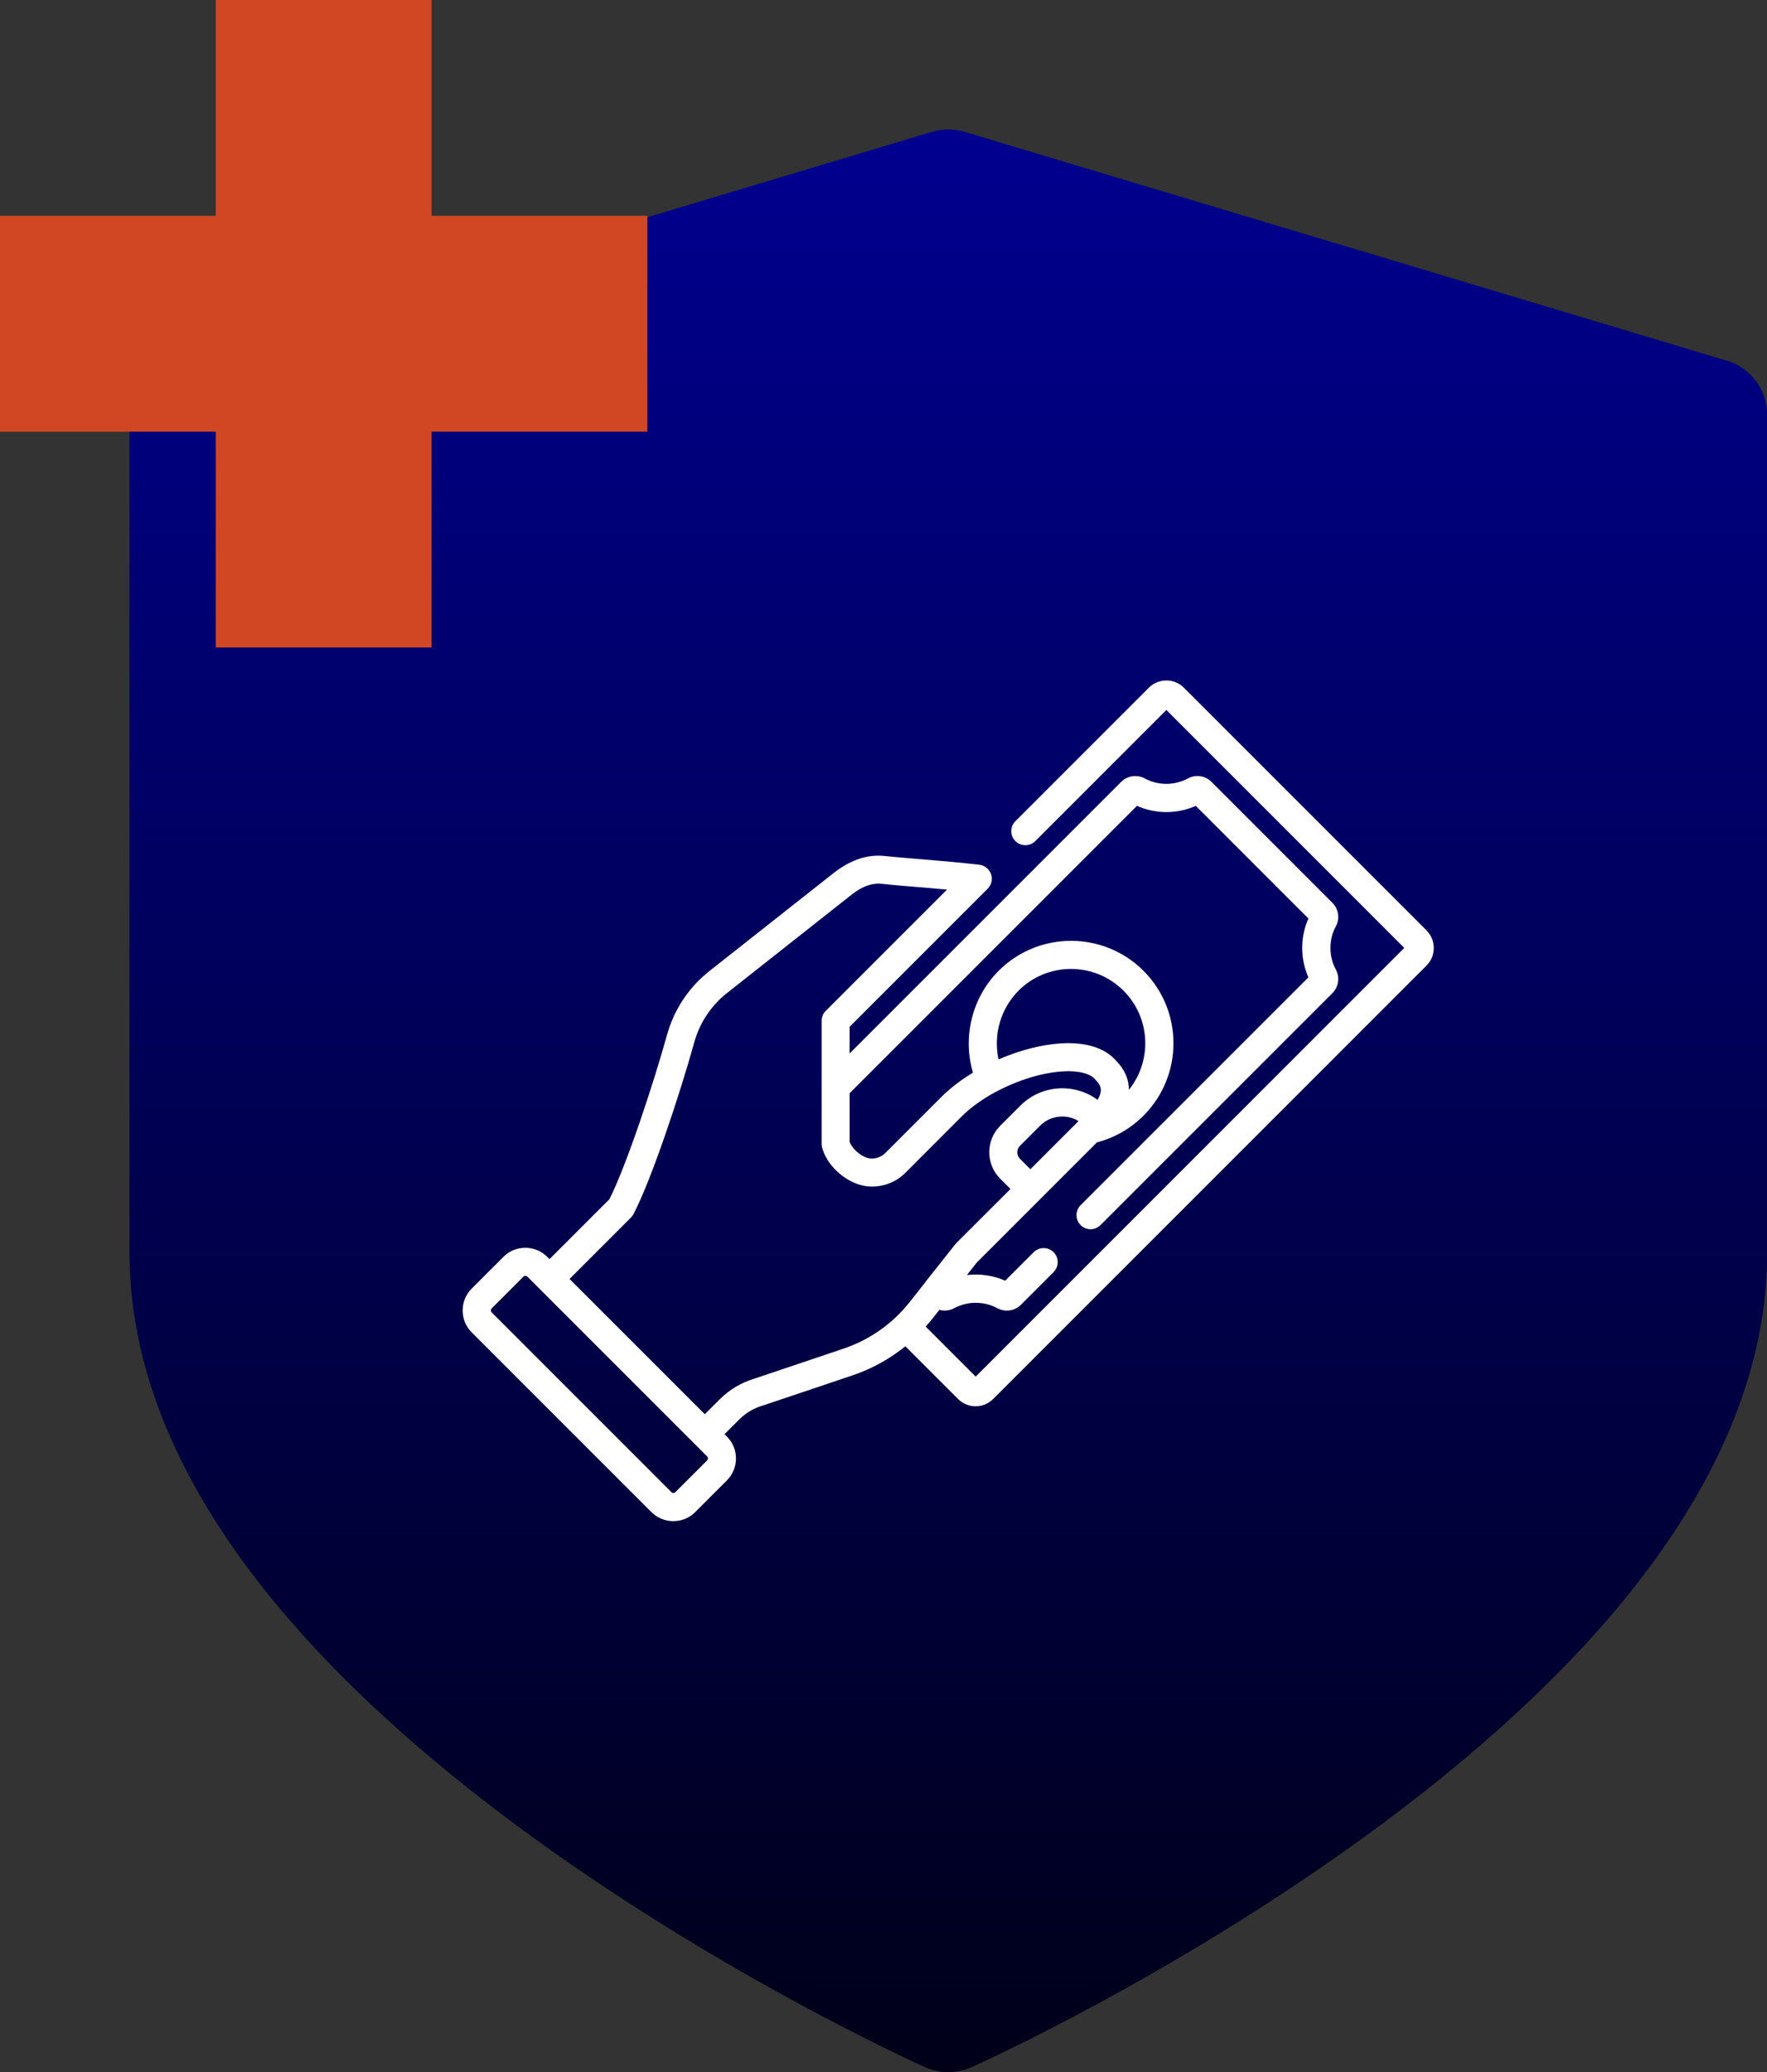
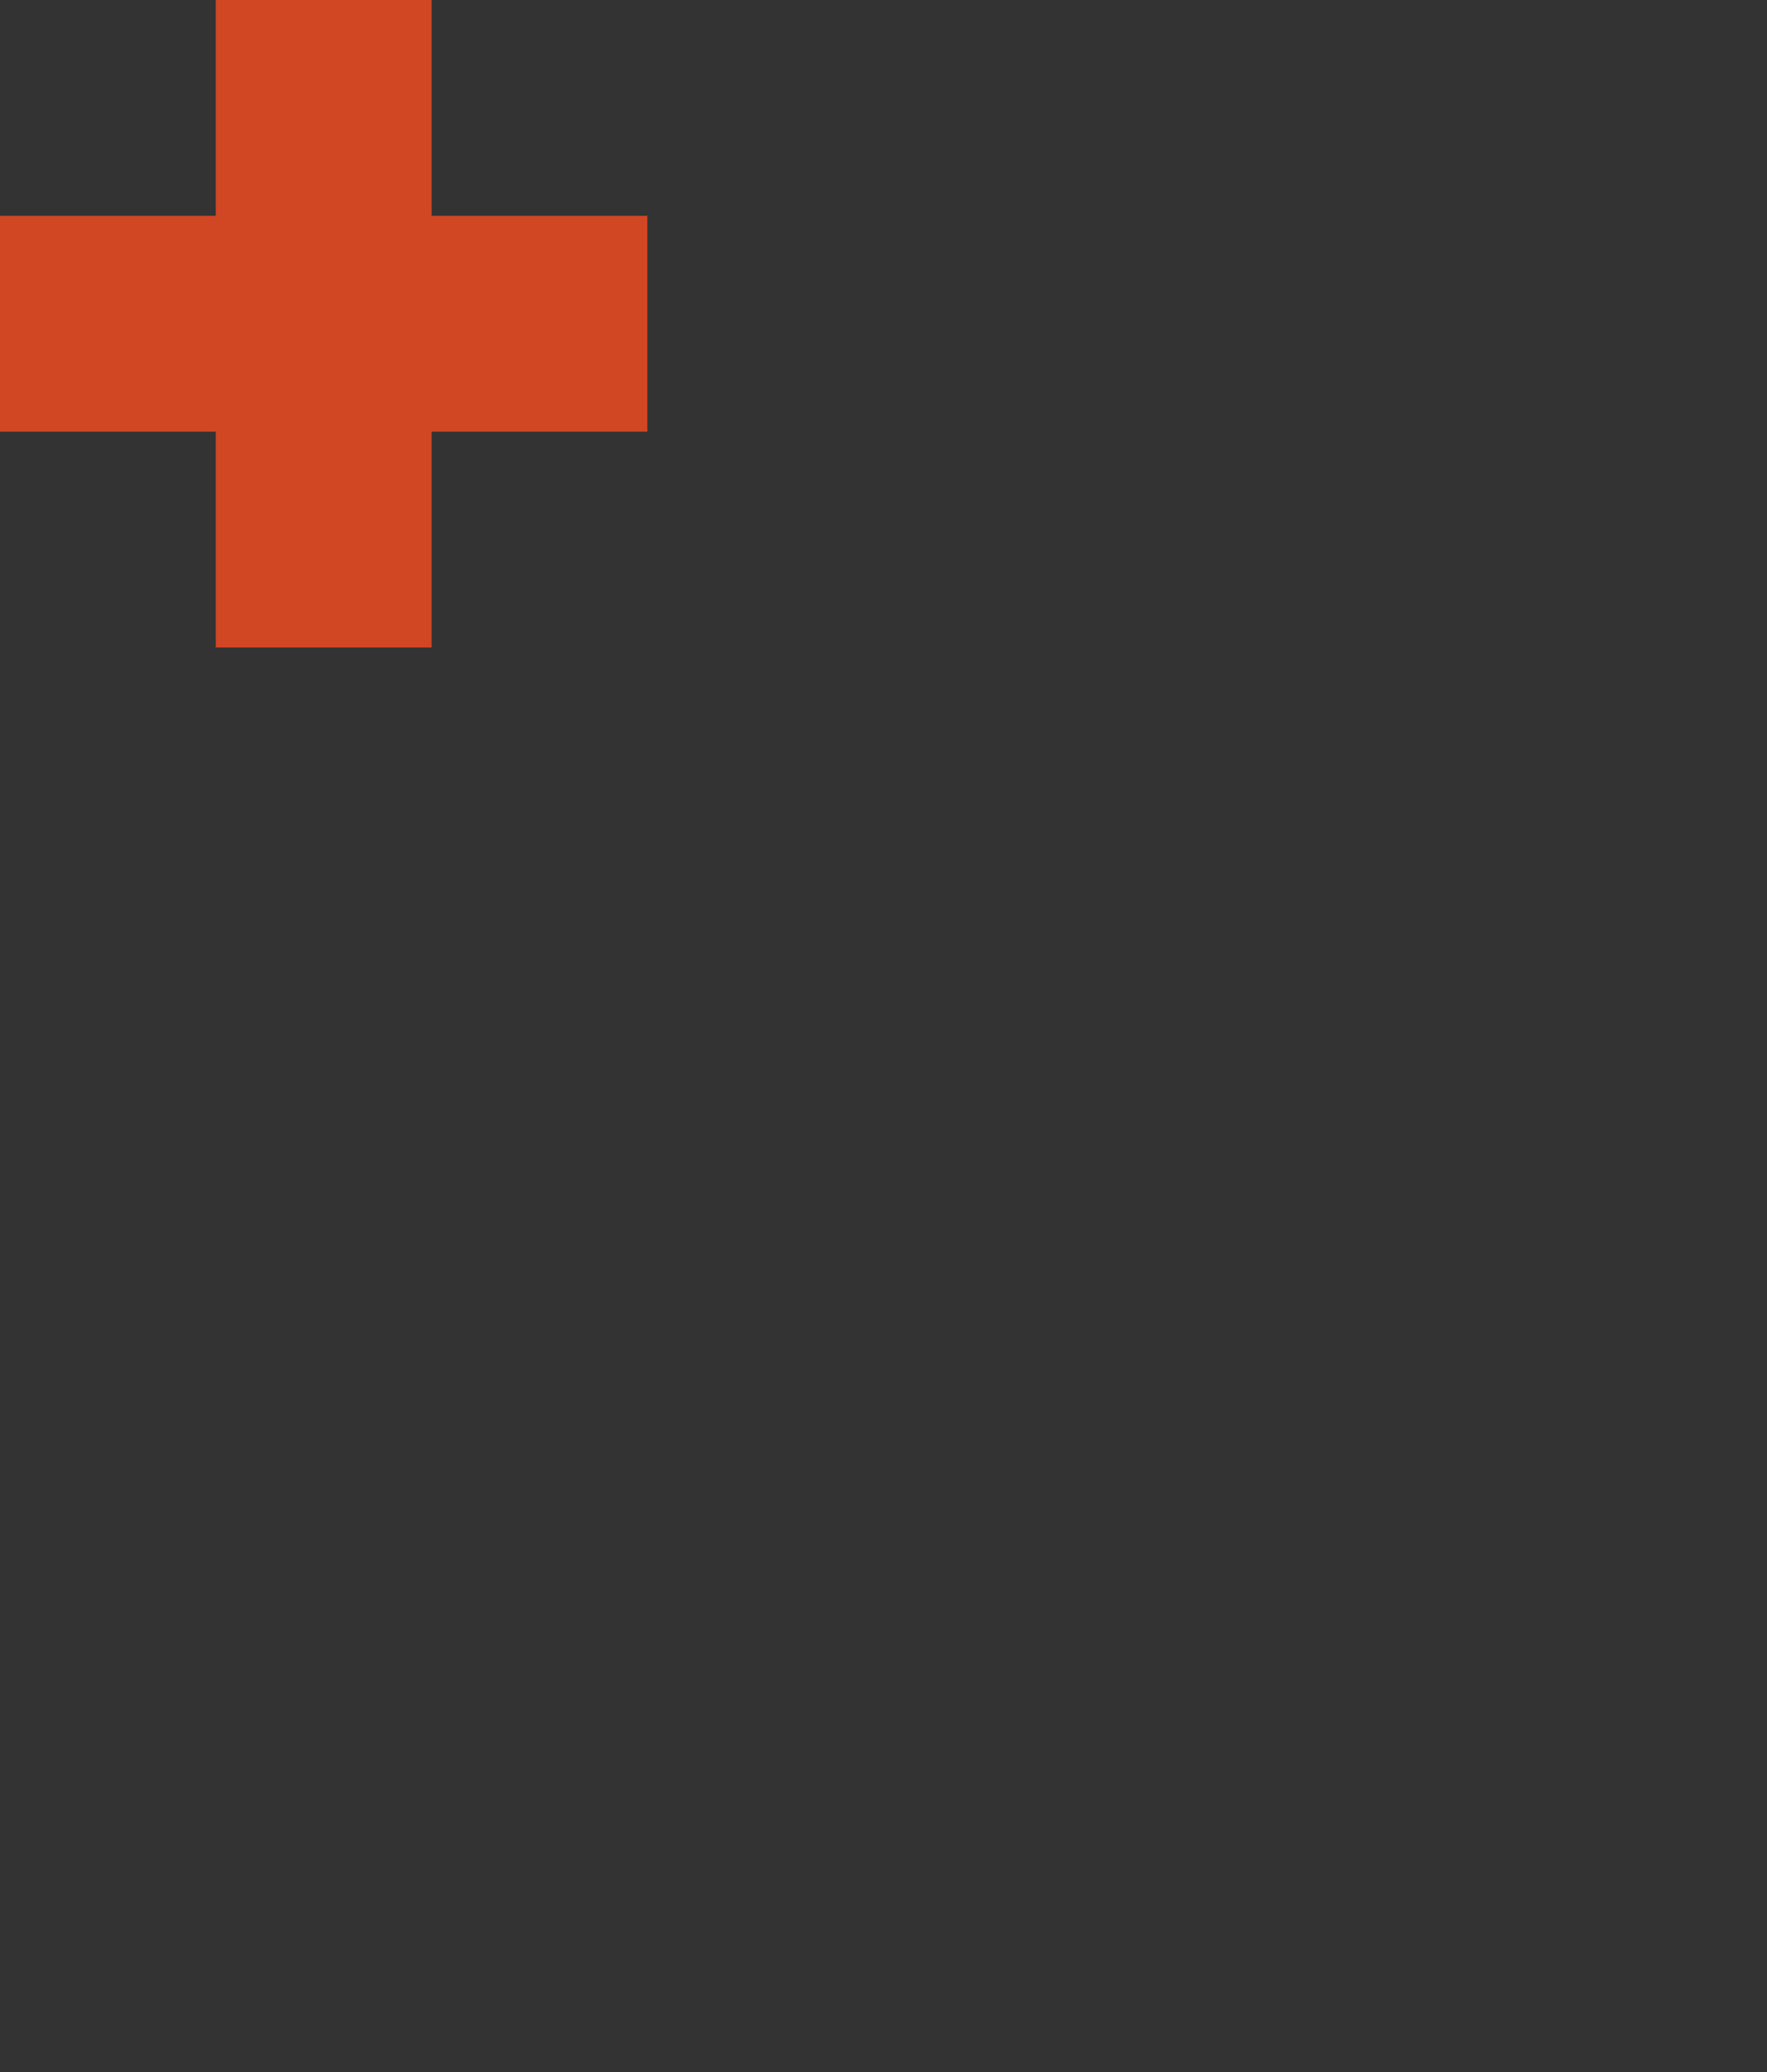
<svg xmlns="http://www.w3.org/2000/svg" version="1.1" viewBox="0 0 213.23 250">
  <rect x="0" y="0" width="213.23" height="250" fill="#333333" stroke="none" />
  <defs>
    <style>
      .cls-1 {
        fill: #d24723;
      }

      .cls-2 {
        fill: #fff;
      }

      .cls-3 {
        fill: url(#Degradado_sin_nombre_105);
      }
    </style>
    <linearGradient id="Degradado_sin_nombre_105" data-name="Degradado sin nombre 105" x1="114.43" y1="250" x2="114.43" y2="15.63" gradientUnits="userSpaceOnUse">
      <stop offset="0" stop-color="#000019" />
      <stop offset="1" stop-color="#00008f" />
    </linearGradient>
  </defs>
  <g>
    <g id="Capa_1">
      <g>
-         <path class="cls-3" d="M208.33,43.5L116.4,15.91c-1.29-.39-2.66-.39-3.95,0L20.52,43.5c-2.9.87-4.89,3.54-4.89,6.58v101.13c0,13.15,5.33,26.62,15.83,40.02,8.02,10.24,19.12,20.51,32.98,30.55,23.29,16.86,46.22,27.2,47.19,27.63.89.4,1.85.6,2.81.6s1.91-.2,2.81-.6c.96-.43,23.9-10.77,47.19-27.63,13.86-10.04,24.96-20.31,32.98-30.55,10.5-13.4,15.83-26.87,15.83-40.02V50.07c0-3.03-1.99-5.71-4.89-6.58Z" />
        <polygon class="cls-1" points="78.12 26.04 52.08 26.04 52.08 0 26.04 0 26.04 26.04 0 26.04 0 52.08 26.04 52.08 26.04 78.12 52.08 78.12 52.08 52.08 78.12 52.08 78.12 26.04" />
-         <path class="cls-2" d="M172.14,112.25l-29.27-29.27c-.57-.57-1.32-.88-2.12-.88s-1.55.31-2.12.88l-16.1,16.1c-.66.66-.66,1.74,0,2.4.66.66,1.74.66,2.4,0l15.82-15.82,28.71,28.71-51.72,51.72-6.03-6.03c.24-.28.49-.56.72-.85l.93-1.17c.59.16,1.23.1,1.8-.21,1.6-.86,3.58-.86,5.18,0,.37.2.77.3,1.16.3.62,0,1.24-.24,1.7-.71l3.94-3.94c.66-.66.66-1.74,0-2.4-.66-.66-1.74-.66-2.4,0l-3.44,3.44c-1.47-.64-3.06-.87-4.62-.68l1.2-1.52,7.66-7.66h0s6.83-6.83,6.83-6.83c2.13-.55,4.06-1.66,5.62-3.22,4.82-4.82,4.82-12.66,0-17.48-4.82-4.82-12.66-4.82-17.48,0-3.21,3.21-4.37,7.99-3.1,12.29-1.42.86-2.72,1.84-3.78,2.9l-6.78,6.78c-.44.44-1.02.68-1.65.68h-.06c-.92,0-2.24-1.03-2.61-2v-5.88l34.67-34.67c2.27,1,4.83,1,7.1,0l13.59,13.59c-1,2.27-1,4.83,0,7.1l-27.49,27.49c-.66.66-.66,1.74,0,2.4.33.33.77.5,1.2.5s.87-.17,1.2-.5l27.98-27.98c.76-.76.93-1.91.41-2.87-.86-1.6-.86-3.58,0-5.17.52-.95.35-2.11-.41-2.87l-14.58-14.58c-.76-.76-1.91-.93-2.87-.41-1.6.86-3.58.86-5.17,0-.95-.51-2.11-.35-2.87.41l-32.76,32.76v-3.22l16.66-16.66c.46-.46.62-1.15.4-1.76s-.77-1.05-1.41-1.13c-2.83-.32-5.62-.55-7.86-.73-1.54-.13-2.75-.23-3.47-.31-2.23-.27-4.4.5-6.64,2.35l-14.82,11.69s-.02.02-.03.03c-2.37,1.96-4.06,4.57-4.88,7.54-1.54,5.56-4.85,15.68-6.95,19.8l-7.22,7.22-.27-.27c-.71-.71-1.65-1.1-2.65-1.1s-1.95.39-2.65,1.1l-3.81,3.81c-.71.71-1.1,1.65-1.1,2.65s.39,1.95,1.1,2.65l21.67,21.67c.71.71,1.65,1.1,2.65,1.1s1.95-.39,2.65-1.1l3.81-3.81c.71-.71,1.1-1.65,1.1-2.65s-.39-1.95-1.1-2.65l-.28-.28,1.8-1.8c.77-.77,1.74-1.34,2.79-1.65.02,0,.05-.01.07-.02l10.88-3.66c2.3-.79,4.42-1.97,6.28-3.48l6.36,6.36c.57.57,1.32.88,2.12.88s1.55-.31,2.12-.88l52.29-52.29c.57-.57.88-1.32.88-2.12s-.31-1.55-.88-2.12ZM124.33,141.06l-1.24-1.24c-.44-.44-.44-1.14,0-1.58l2.43-2.43c.73-.73,1.7-1.1,2.67-1.1.68,0,1.36.18,1.96.55l-5.81,5.81ZM122.9,119.53c3.5-3.5,9.18-3.5,12.68,0,3.27,3.27,3.48,8.44.65,11.96,0-1.26-.51-2.44-1.49-3.45-1.08-1.29-2.85-2.04-5.12-2.16-2.74-.15-6.05.61-9.12,1.94-.65-2.95.23-6.11,2.41-8.29ZM85.32,176.21l-3.81,3.81c-.09.09-.19.11-.25.11s-.17-.02-.25-.11l-21.67-21.67c-.09-.09-.11-.19-.11-.25s.02-.17.11-.25l3.81-3.81c.09-.09.19-.11.25-.11s.17.02.25.11l21.67,21.67c.09.09.11.19.11.25s-.02.17-.11.25ZM111.69,154.67l-1.92,2.43c-.5.63-1.04,1.22-1.61,1.77,0,0-.01.01-.02.02,0,0,0,0-.01.01-1.78,1.69-3.9,2.98-6.23,3.78l-10.84,3.65c-1.59.47-3.04,1.33-4.21,2.5l-1.8,1.8-16.32-16.32,7.41-7.41c.12-.12.22-.26.3-.41,2.22-4.23,5.68-14.74,7.33-20.7.63-2.29,1.93-4.3,3.76-5.82l14.81-11.69s.02-.02.03-.03c1.53-1.27,2.79-1.76,4.09-1.61.79.09,2.03.2,3.6.33,1.26.1,2.7.22,4.22.36l-14.63,14.63c-.32.32-.5.75-.5,1.2v14.87c0,.15.02.3.06.44.67,2.5,3.45,4.69,5.95,4.69h.06c1.53,0,2.97-.59,4.05-1.67l6.77-6.78c1.11-1.11,2.55-2.13,4.13-2.98,0,0,.01,0,.02,0,.07-.03.14-.07.2-.11,2.97-1.55,6.39-2.5,9.06-2.36,1.3.07,2.26.42,2.71.97.04.05.08.09.12.14.6.6.6,1.09.53,1.44-.05.27-.18.57-.36.89-2.8-2.07-6.79-1.84-9.32.7l-2.43,2.43c-.85.85-1.32,1.99-1.32,3.19s.47,2.34,1.32,3.19l1.24,1.24-6.54,6.53s-.09.1-.13.15l-3.58,4.52s0,0,0,0Z" />
      </g>
    </g>
  </g>
</svg>